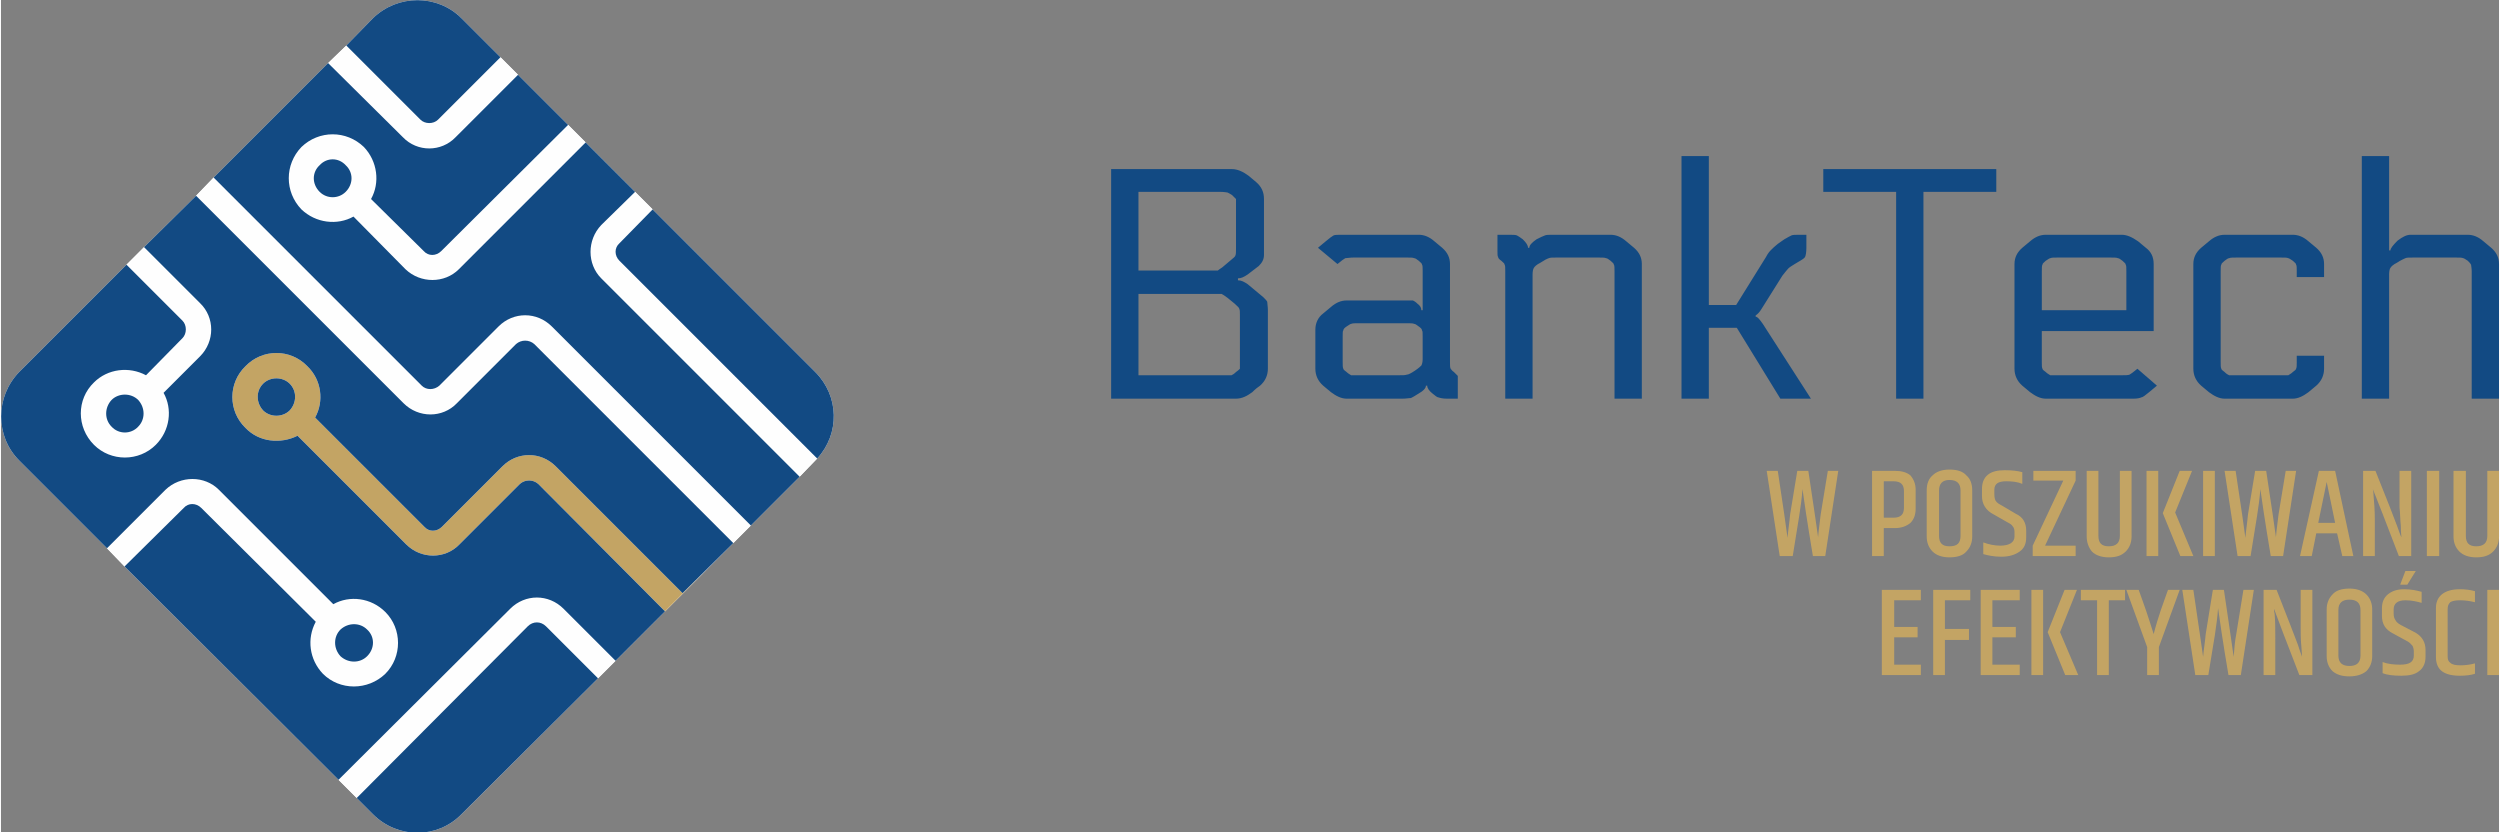
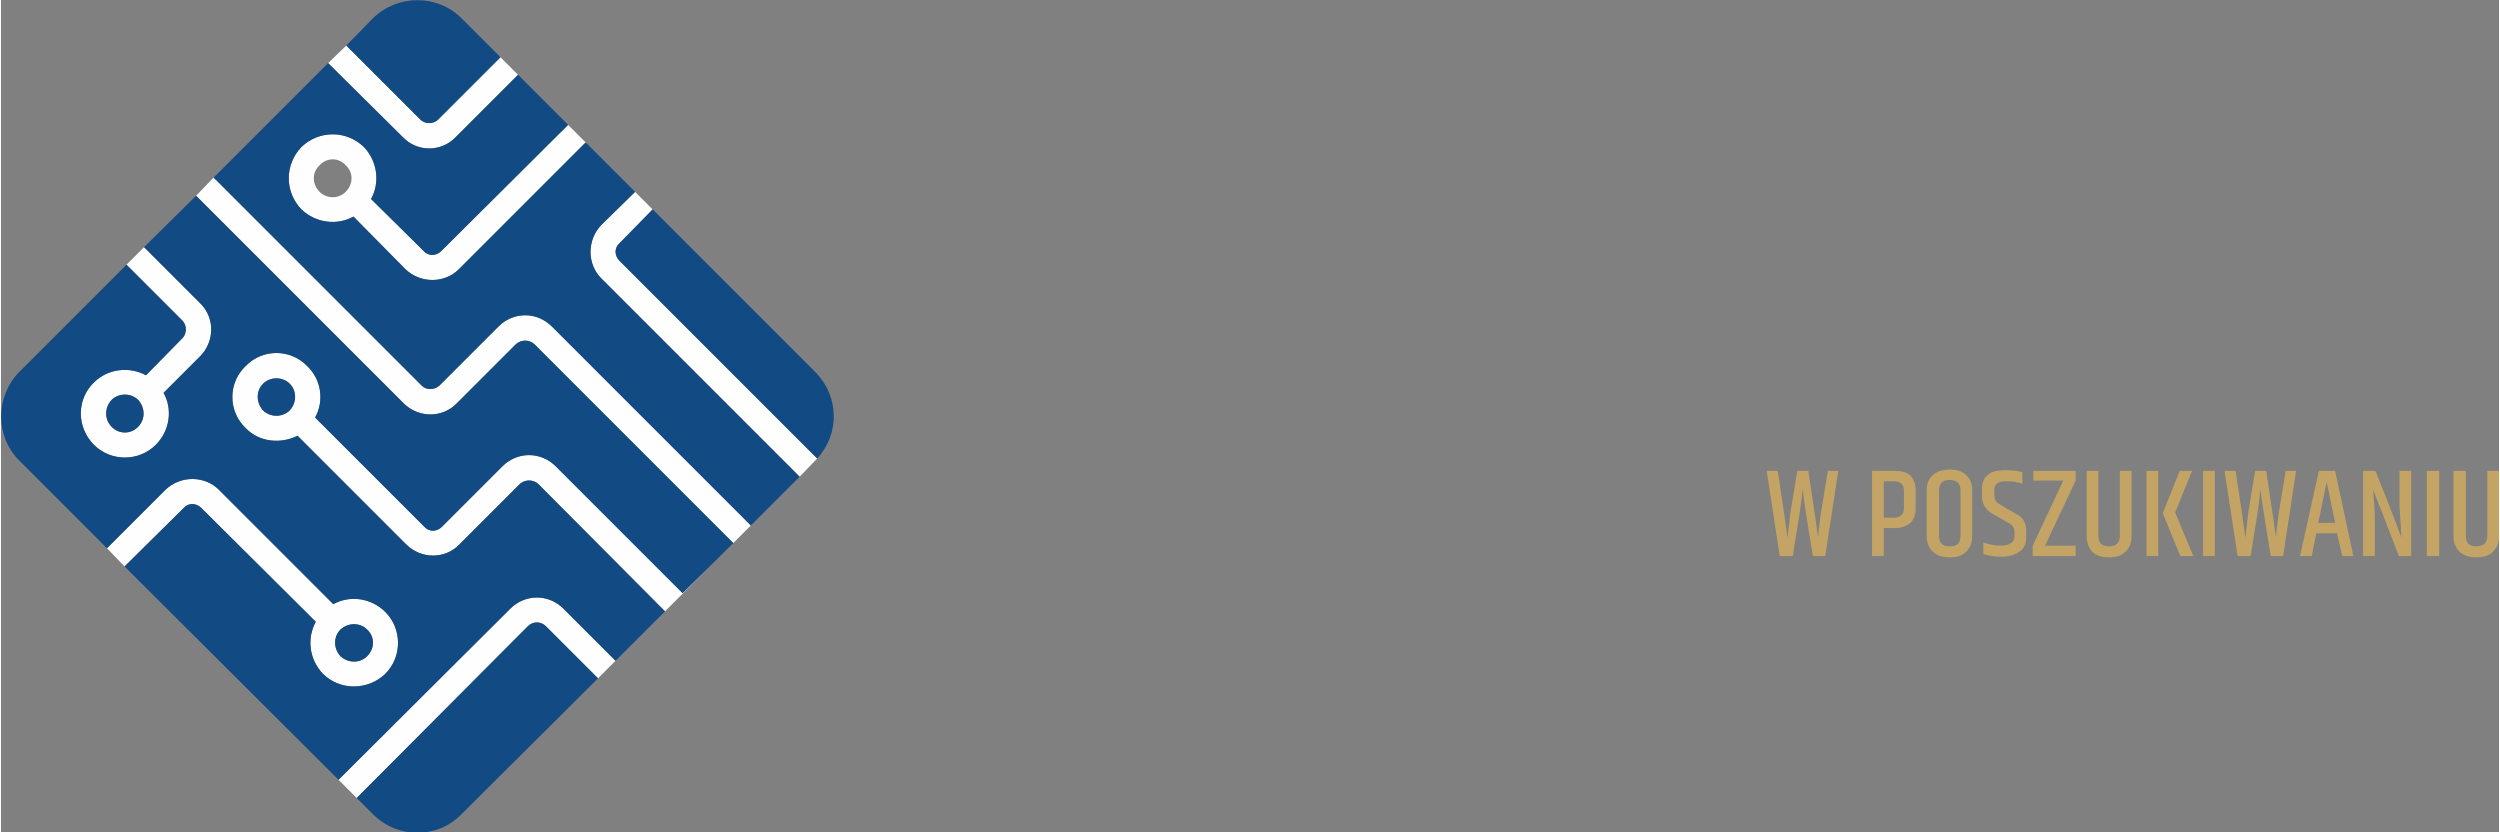
<svg xmlns="http://www.w3.org/2000/svg" xml:space="preserve" width="3841px" height="1279px" version="1.0" style="shape-rendering:geometricPrecision; text-rendering:geometricPrecision; image-rendering:optimizeQuality; fill-rule:evenodd; clip-rule:evenodd" viewBox="0 0 3841 1280">
  <rect x="0" y="0" width="3841" height="1280" fill="#808080" stroke="none" />
  <defs>
    <style type="text/css">
   
    .fil0 {fill:#FEFEFE}
    .fil1 {fill:#C3A464}
    .fil3 {fill:#C3A464;fill-rule:nonzero}
    .fil2 {fill:#124A83;fill-rule:nonzero}
   
  </style>
  </defs>
  <g id="Warstwa_x0020_1">
    <g id="_627317584">
      <g>
-         <path class="fil0" d="M983 978l0 0 104 -104 0 0 39 -39 27 -27 75 -75 27 -28c35,-38 34,-96 -3,-133l-250 -250 -27 -27 -76 -76 -27 -27 -77 -77 -27 -27 -30 -30 -30 -30c-37,-37 -98,-37 -136,0l-41 42 -28 27 -176 176 -27 28 -80 79 -27 27 -165 165c-37,38 -37,99 0,136l135 135 27 28 329 328 28 28 25 25c38,38 99,38 136,0l210 -209 27 -27 76 -76 -38 38z" />
        <path class="fil0" d="M983 978l0 0 104 -104 0 0 -39 38 -195 -195c-23,-23 -59,-23 -82,0l-93 93c-8,8 -20,8 -27,0l-168 -168c14,-25 10,-58 -12,-79 -26,-27 -69,-27 -95,0 -27,26 -27,69 0,95 21,22 54,25 80,12l167 167c23,23 60,23 82,0l93 -93c8,-7 20,-7 28,0l195 196 -38 38zm143 -143l27 -27 -306 -306c-23,-23 -59,-23 -82,0l-91 91c-8,7 -20,7 -27,0l-320 -320 -27 28 319 319c23,23 60,23 82,0l91 -91c8,-7 20,-7 28,0l306 306zm102 -102l27 -28 -304 -304c-8,-8 -8,-20 0,-27l51 -52 -27 -27 -52 51c-22,23 -22,60 0,82l305 305zm-329 -514l-27 -27 -195 194c-8,8 -20,8 -27,0l-81 -80c14,-25 10,-58 -11,-80 -27,-26 -69,-26 -96,0 -26,27 -26,69 0,96 22,21 55,25 80,11l80 81c23,22 60,22 82,0l195 -195zm-104 -104l-27 -27 -96 96c-7,7 -20,7 -27,0l-114 -114 -28 27 115 114c22,23 59,23 81,0l96 -96zm-575 265l-27 27 86 86c7,7 7,20 0,27l-56 57c-26,-14 -59,-10 -80,11 -27,26 -27,69 0,96 26,26 69,26 95,0 22,-22 26,-55 12,-80l56 -56c23,-23 23,-60 0,-82l-86 -86zm-57 463l27 28 91 -90c7,-8 19,-8 27,0l176 175c-14,26 -10,58 11,80 26,26 69,26 96,0 26,-26 26,-69 0,-95 -22,-22 -55,-26 -80,-12l-176 -176c-22,-22 -59,-22 -82,0l-90 90zm356 356l28 28 263 -264c8,-8 20,-8 28,0l80 80 27 -27 -80 -80c-23,-23 -59,-23 -82,0l-264 263zm11 -945c-11,-12 -29,-12 -40,0 -12,11 -12,29 0,41 11,11 29,11 40,0 0,0 0,0 0,0 0,0 0,0 0,0 12,-12 12,-30 0,-41zm-8 755c12,11 30,11 41,0 12,-12 12,-30 0,-41 -11,-11 -29,-11 -41,0 -11,11 -11,29 0,41zm-78 -419c-11,-11 -30,-11 -41,0 -11,11 -11,29 0,41 11,11 30,11 41,0 11,-12 11,-30 0,-41zm-274 66c11,12 30,12 41,0 11,-11 11,-29 0,-41 -11,-11 -30,-11 -41,0 -11,12 -11,30 0,41z" />
        <g>
-           <path class="fil1" d="M983 978l0 0 104 -104 0 0 -39 38 -195 -195c-23,-23 -59,-23 -82,0l-93 93c-8,8 -20,8 -27,0l-168 -168c14,-25 10,-58 -12,-79 -26,-27 -69,-27 -95,0 -27,26 -27,69 0,95 21,22 54,25 80,12l167 167c23,23 60,23 82,0l93 -93c8,-7 20,-7 28,0l195 196 -38 38zm-539 -388c-11,-11 -30,-11 -41,0 -11,11 -11,29 0,41 11,11 30,11 41,0 11,-12 11,-30 0,-41z" />
          <g>
            <path class="fil2" d="M531 70l114 114c7,7 20,7 27,0l96 -96 -60 -60c-37,-37 -98,-37 -136,0l-41 42z" />
            <path class="fil2" d="M618 211l-115 -114 -176 176 320 320c7,7 19,7 27,0l91 -91c23,-23 59,-23 82,0l306 306 75 -75 -305 -305c-22,-22 -22,-59 0,-82l52 -51 -76 -76 -195 195c-22,22 -59,22 -82,0l-80 -81c-25,14 -58,10 -80,-11 -26,-27 -26,-69 0,-96 27,-26 69,-26 96,0 21,22 25,55 11,80l81 80c7,8 19,8 27,0l195 -194 -77 -77 -96 96c-22,23 -59,23 -81,0z" />
            <path class="fil2" d="M792 529l-91 91c-22,23 -59,23 -82,0l-319 -319 -80 79 86 86c23,22 23,59 0,82l-56 56c14,25 10,58 -12,80 -26,26 -69,26 -95,0 -27,-27 -27,-70 0,-96 21,-21 54,-25 80,-11l56 -57c7,-7 7,-20 0,-27l-86 -86 -165 165c-37,38 -37,99 0,136l135 135 90 -90c23,-22 60,-22 82,0l176 176c25,-14 58,-10 80,12 26,26 26,69 0,95 -27,26 -70,26 -96,0 -21,-22 -25,-54 -11,-80l-176 -175c-8,-8 -20,-8 -27,0l-91 90 329 328 264 -263c23,-23 59,-23 82,0l80 80 76 -76 -195 -196c-8,-7 -20,-7 -28,0l-93 93c-22,23 -59,23 -82,0l-167 -167c-26,13 -59,10 -80,-12 -27,-26 -27,-69 0,-95 26,-27 69,-27 95,0 22,21 26,54 12,79l168 168c7,8 19,8 27,0l93 -93c23,-23 59,-23 82,0l195 195 78 -77 -306 -306c-8,-7 -20,-7 -28,0z" />
-             <path class="fil2" d="M530 254c-11,-12 -29,-12 -40,0 -12,11 -12,29 0,41 11,11 29,11 40,0 0,0 0,0 0,0 0,0 0,0 0,0 12,-12 12,-30 0,-41z" />
            <path class="fil2" d="M522 1009c12,11 30,11 41,0 12,-12 12,-30 0,-41 -11,-11 -29,-11 -41,0 -11,11 -11,29 0,41z" />
            <path class="fil2" d="M810 963l-263 264 25 25c38,38 99,38 136,0l210 -209 -80 -80c-8,-8 -20,-8 -28,0z" />
            <path class="fil2" d="M951 401l304 304c35,-38 34,-96 -3,-133l-250 -250 -51 52c-8,7 -8,19 0,27z" />
            <path class="fil2" d="M444 590c-11,-11 -30,-11 -41,0 -11,11 -11,29 0,41 11,11 30,11 41,0 11,-12 11,-30 0,-41z" />
            <path class="fil2" d="M170 656c11,12 30,12 41,0 11,-11 11,-29 0,-41 -11,-11 -30,-11 -41,0 -11,12 -11,30 0,41z" />
          </g>
        </g>
      </g>
      <g>
-         <path class="fil2" d="M1897 467l-11 -9c-4,-3 -7,-5 -9,-6 -1,0 -5,0 -10,0l-118 0 0 125 132 0c6,0 10,0 11,0 2,-1 4,-2 7,-5 3,-2 5,-4 6,-5 0,-2 0,-5 0,-10l0 -72c0,-5 0,-9 -1,-10 0,-2 -3,-4 -7,-8zm-148 -172l0 121 110 0c6,0 10,0 12,0 1,-1 4,-3 7,-5l13 -11c4,-3 7,-6 7,-7 1,-2 1,-6 1,-11l0 -66c0,-5 0,-8 0,-10 -1,-1 -3,-3 -6,-6 -3,-2 -5,-3 -7,-4 -1,0 -5,-1 -11,-1l-126 0zm153 133l0 3c5,0 9,2 15,6l24 20c3,3 5,5 6,7 0,3 1,7 1,13l0 90c0,10 -4,19 -12,26 -3,2 -7,5 -12,10 -8,6 -16,10 -25,10l-192 0 0 -353 186 0c8,0 17,4 25,10l12 10c8,7 12,15 12,26l0 86c0,7 -3,12 -8,17l-17 13c-6,4 -10,6 -15,6zm291 165l-2 0c0,4 -4,8 -11,12 -6,4 -10,6 -12,7 -3,0 -7,1 -13,1l-86 0c-8,0 -16,-4 -24,-10l-12 -10c-8,-7 -12,-16 -12,-26l0 -60c0,-10 4,-19 12,-25l12 -10c8,-7 16,-10 24,-10l90 0c7,0 11,0 12,0 2,1 4,2 7,5 4,3 6,6 6,10l2 0 0 -60c0,-5 0,-9 -1,-10 0,-2 -2,-3 -5,-6 -3,-2 -5,-4 -7,-4 -2,-1 -6,-1 -12,-1l-81 0c-6,0 -10,1 -13,1 -2,1 -6,4 -12,9l-30 -25 12 -10c6,-5 10,-8 12,-9 2,-1 7,-1 13,-1l118 0c8,0 16,3 24,10l12 10c8,7 12,15 12,25l0 151c0,5 0,8 1,10 1,1 2,3 5,5 3,3 5,5 6,6 0,2 0,5 0,10l0 25 -17 0c-6,0 -10,-1 -13,-2 -2,0 -5,-3 -9,-6 -5,-4 -8,-8 -8,-12zm-130 -76l0 40c0,5 0,8 1,10 0,1 2,3 5,5 3,3 6,4 7,5 2,0 6,0 12,0l61 0c6,0 10,0 13,-1 2,0 6,-2 12,-6 6,-4 9,-7 10,-8 1,-2 2,-5 2,-10l0 -35c0,-5 0,-8 -1,-9 0,-2 -2,-4 -5,-6 -3,-2 -5,-4 -7,-4 -2,-1 -6,-1 -12,-1l-73 0c-6,0 -10,0 -12,1 -1,0 -4,2 -7,4 -3,2 -5,4 -5,6 -1,1 -1,4 -1,9zm238 -156l17 0c6,0 11,0 13,1 2,1 5,3 9,6 5,5 8,9 8,13l2 0c0,-4 4,-8 11,-13 6,-3 10,-5 13,-6 2,-1 6,-1 12,-1l89 0c8,0 16,3 24,10l12 10c8,7 12,15 12,25l0 207 -42 0 0 -196c0,-5 0,-9 -1,-10 0,-2 -2,-3 -5,-6 -3,-2 -5,-4 -7,-4 -2,-1 -6,-1 -12,-1l-64 0c-6,0 -10,0 -12,1 -3,1 -7,3 -13,7 -6,3 -9,6 -10,8 -1,1 -2,5 -2,10l0 191 -42 0 0 -196c0,-5 0,-9 -1,-10 0,-2 -2,-3 -5,-6 -3,-2 -5,-4 -5,-6 -1,-1 -1,-4 -1,-9l0 -25zm283 252l0 -373 42 0 0 229 42 0 46 -74c3,-6 6,-9 8,-11 2,-2 5,-5 10,-9l10 -7c5,-3 9,-5 11,-6 2,-1 6,-1 12,-1l11 0 0 20c0,7 -1,12 -2,14 -1,2 -4,4 -11,8l-5 3c-5,3 -8,5 -10,7 -2,2 -5,6 -9,11l-32 51c-3,5 -6,8 -9,10l0 2c3,0 6,4 11,11l74 115 -47 0 -67 -109 -43 0 0 109 -42 0zm218 -353l266 0 0 35 -112 0 0 318 -42 0 0 -318 -112 0 0 -35zm483 307l30 26 -12 10c-6,5 -10,8 -12,8 -2,1 -6,2 -12,2l-135 0c-8,0 -16,-4 -24,-10l-12 -10c-8,-7 -12,-16 -12,-26l0 -161c0,-10 4,-18 12,-25l12 -10c8,-7 16,-10 24,-10l117 0c7,0 15,3 25,10l12 10c8,6 12,14 12,25l0 103 -172 0 0 48c0,5 0,8 1,10 0,1 2,3 5,5 3,3 6,4 7,5 2,0 6,0 12,0l97 0c6,0 11,0 13,-1 2,-1 6,-4 12,-9zm-17 -90l0 -60c0,-5 0,-9 -1,-10 0,-2 -2,-3 -5,-6 -3,-2 -5,-4 -7,-4 -2,-1 -6,-1 -12,-1l-80 0c-6,0 -10,0 -12,1 -1,0 -4,2 -7,4 -3,3 -5,4 -5,6 -1,1 -1,5 -1,10l0 60 130 0zm304 -51l-42 0 0 -9c0,-5 0,-9 -1,-10 0,-2 -2,-3 -5,-6 -3,-2 -6,-4 -7,-4 -2,-1 -6,-1 -12,-1l-67 0c-6,0 -10,0 -12,1 -2,0 -4,2 -7,4 -3,3 -5,4 -5,6 -1,1 -1,5 -1,10l0 140c0,5 0,8 1,10 0,1 2,3 5,5 3,3 5,4 7,5 2,0 6,0 12,0l67 0c6,0 10,0 12,0 1,-1 4,-2 7,-5 3,-2 5,-4 5,-5 1,-2 1,-5 1,-10l0 -10 42 0 0 20c0,10 -4,19 -12,26l-12 10c-8,6 -16,10 -24,10l-105 0c-8,0 -16,-4 -24,-10l-12 -10c-8,-7 -12,-16 -12,-26l0 -161c0,-10 4,-18 12,-25l12 -10c8,-7 16,-10 24,-10l105 0c8,0 16,3 24,10l12 10c8,7 12,15 12,25l0 20zm133 -65l88 0c8,0 16,3 24,10l12 10c8,7 12,15 12,25l0 207 -42 0 0 -196c0,-5 -1,-9 -1,-10 -1,-2 -2,-3 -5,-6 -3,-2 -6,-4 -7,-4 -2,-1 -6,-1 -12,-1l-64 0c-7,0 -11,0 -13,1 -2,1 -7,3 -13,7 -6,3 -9,6 -10,8 -1,1 -2,5 -2,10l0 191 -42 0 0 -373 42 0 0 145 2 0c0,-3 4,-8 11,-15 8,-6 14,-9 20,-9z" />
        <g>
-           <path class="fil3" d="M2892 907l60 0 0 16 -41 0 0 41 36 0 0 16 -36 0 0 42 41 0 0 16 -60 0 0 -131zm79 0l57 0 0 16 -39 0 0 44 37 0 0 17 -37 0 0 54 -18 0 0 -131zm73 0l60 0 0 16 -42 0 0 41 36 0 0 16 -36 0 0 42 42 0 0 16 -60 0 0 -131zm78 0l18 0 0 131 -18 0 0 -131zm51 0l19 0 -26 65 28 66 -20 0 -27 -66 26 -65zm93 0l0 16 -25 0 0 115 -18 0 0 -115 -25 0 0 -16 68 0zm52 131l-18 0 0 -43 -32 -88 19 0 11 31c4,12 8,24 12,37 3,-12 7,-25 11,-37l11 -31 18 0 -32 88 0 43zm130 -131l16 0 -20 131 -19 0c-9,-53 -14,-88 -16,-103 -1,15 -3,28 -5,42l-10 61 -20 0 -20 -131 17 0 10 68 5 35c1,-12 3,-23 4,-35l11 -68 17 0 10 68 5 35c1,-14 2,-25 4,-35l11 -68zm88 0l18 0 0 131 -20 0c-20,-51 -33,-86 -39,-102 0,1 0,4 1,8 1,12 1,24 1,38l0 56 -18 0 0 -131 20 0c18,46 29,74 33,85 3,10 6,17 6,18 0,-1 0,-7 -1,-17 -1,-10 -1,-20 -1,-30l0 -56zm92 31c0,-11 -6,-16 -17,-16 -11,0 -17,5 -17,16l0 70c0,11 6,16 17,16 11,0 17,-5 17,-16l0 -70zm-52 -1c0,-9 3,-17 9,-23 5,-6 14,-9 26,-9 11,0 20,3 26,9 6,6 9,14 9,23l0 72c0,9 -3,17 -9,23 -6,5 -15,8 -26,8 -12,0 -20,-3 -26,-8 -6,-6 -9,-14 -9,-23l0 -72zm85 -2c0,-9 3,-16 9,-21 6,-5 14,-8 25,-8 11,0 20,2 27,4l0 17c-7,-2 -15,-4 -25,-4 -12,0 -18,5 -18,14l0 7c0,4 1,7 3,10 1,2 4,5 8,7l23 12c10,6 15,15 15,26l0 11c0,9 -3,17 -10,22 -6,5 -15,7 -27,7 -12,0 -22,-1 -29,-4l0 -17c8,3 17,4 27,4 14,0 21,-4 21,-14l0 -6c0,-4 -1,-7 -2,-9 -2,-2 -4,-5 -8,-7l-22 -12c-12,-6 -17,-15 -17,-27l0 -12zm36 -57l16 0 -13 21 -11 0 8 -21zm47 57c0,-9 3,-16 9,-21 6,-5 15,-8 28,-8 8,0 16,1 23,3l0 17c-8,-2 -15,-3 -23,-3 -7,0 -12,1 -15,3 -3,3 -4,6 -4,11l0 72c0,5 1,8 4,10 3,3 8,4 16,4 7,0 15,-1 22,-3l0 16c-6,2 -14,3 -23,3 -25,0 -37,-9 -37,-29l0 -75zm79 -28l18 0 0 131 -18 0 0 -131z" />
          <path class="fil3" d="M2809 724l16 0 -20 131 -19 0c-9,-54 -14,-88 -16,-103 -1,14 -3,28 -5,41l-10 62 -20 0 -20 -131 17 0 10 67 5 36c1,-12 3,-24 4,-36l11 -67 17 0 10 67 5 35c1,-13 3,-25 4,-35l11 -67zm117 31c0,-10 -5,-15 -16,-15l-15 0 0 56 15 0c11,0 16,-5 16,-15l0 -26zm-49 -31l35 0c10,0 18,2 24,7 5,6 8,13 8,22l0 29c0,10 -3,17 -8,22 -6,5 -14,8 -24,8l-17 0 0 43 -18 0 0 -131zm136 30c0,-10 -5,-16 -17,-16 -11,0 -16,6 -16,16l0 70c0,11 5,16 16,16 12,0 17,-5 17,-16l0 -70zm-52 0c0,-10 3,-18 9,-23 6,-6 15,-9 26,-9 12,0 21,3 26,9 6,5 9,13 9,23l0 71c0,9 -3,17 -9,23 -5,6 -14,9 -26,9 -11,0 -20,-3 -26,-9 -6,-6 -9,-14 -9,-23l0 -71zm85 -2c0,-10 3,-17 9,-22 6,-5 15,-7 26,-7 11,0 20,1 27,3l0 18c-7,-3 -15,-4 -25,-4 -12,0 -18,4 -18,13l0 7c0,5 1,8 2,10 2,3 5,5 9,7l22 13c11,5 16,14 16,26l0 10c0,10 -3,17 -10,22 -7,5 -16,8 -28,8 -12,0 -21,-2 -28,-4l0 -18c8,3 17,5 26,5 14,0 22,-5 22,-14l0 -7c0,-4 -1,-7 -3,-9 -1,-2 -4,-4 -8,-6l-21 -12c-12,-6 -18,-16 -18,-28l0 -11zm79 -28l65 0 0 15 -47 100 47 0 0 16 -66 0 0 -16 47 -100 -46 0 0 -15zm133 0l18 0 0 101c0,9 -3,17 -9,23 -6,6 -14,9 -26,9 -11,0 -20,-3 -26,-9 -5,-6 -8,-14 -8,-23l0 -101 18 0 0 100c0,11 5,16 16,16 11,0 17,-5 17,-16l0 -100zm41 0l18 0 0 131 -18 0 0 -131zm51 0l19 0 -26 64 28 67 -20 0 -27 -66 26 -65zm36 0l18 0 0 131 -18 0 0 -131zm127 0l16 0 -20 131 -19 0c-9,-54 -14,-88 -16,-103 -1,14 -3,28 -5,41l-10 62 -20 0 -20 -131 17 0 10 67 5 36c1,-12 3,-24 4,-36l11 -67 17 0 10 67 5 35c1,-13 3,-25 4,-35l11 -67zm87 131l-8 -35 -32 0 -7 35 -18 0 29 -131 25 0 28 131 -17 0zm-37 -51l26 0 -13 -63 -13 63zm125 -80l18 0 0 131 -19 0c-20,-52 -33,-86 -40,-103 0,1 1,4 1,9 1,11 2,23 2,37l0 57 -18 0 0 -131 19 0c18,45 29,73 33,84 4,11 6,17 7,18 0,-1 -1,-7 -1,-17 -1,-10 -1,-20 -2,-29l0 -56zm42 0l19 0 0 131 -19 0 0 -131zm93 0l18 0 0 101c0,9 -3,17 -9,23 -6,6 -14,9 -26,9 -11,0 -20,-3 -26,-9 -6,-6 -9,-14 -9,-23l0 -101 19 0 0 100c0,11 5,16 16,16 11,0 17,-5 17,-16l0 -100z" />
        </g>
      </g>
    </g>
  </g>
</svg>